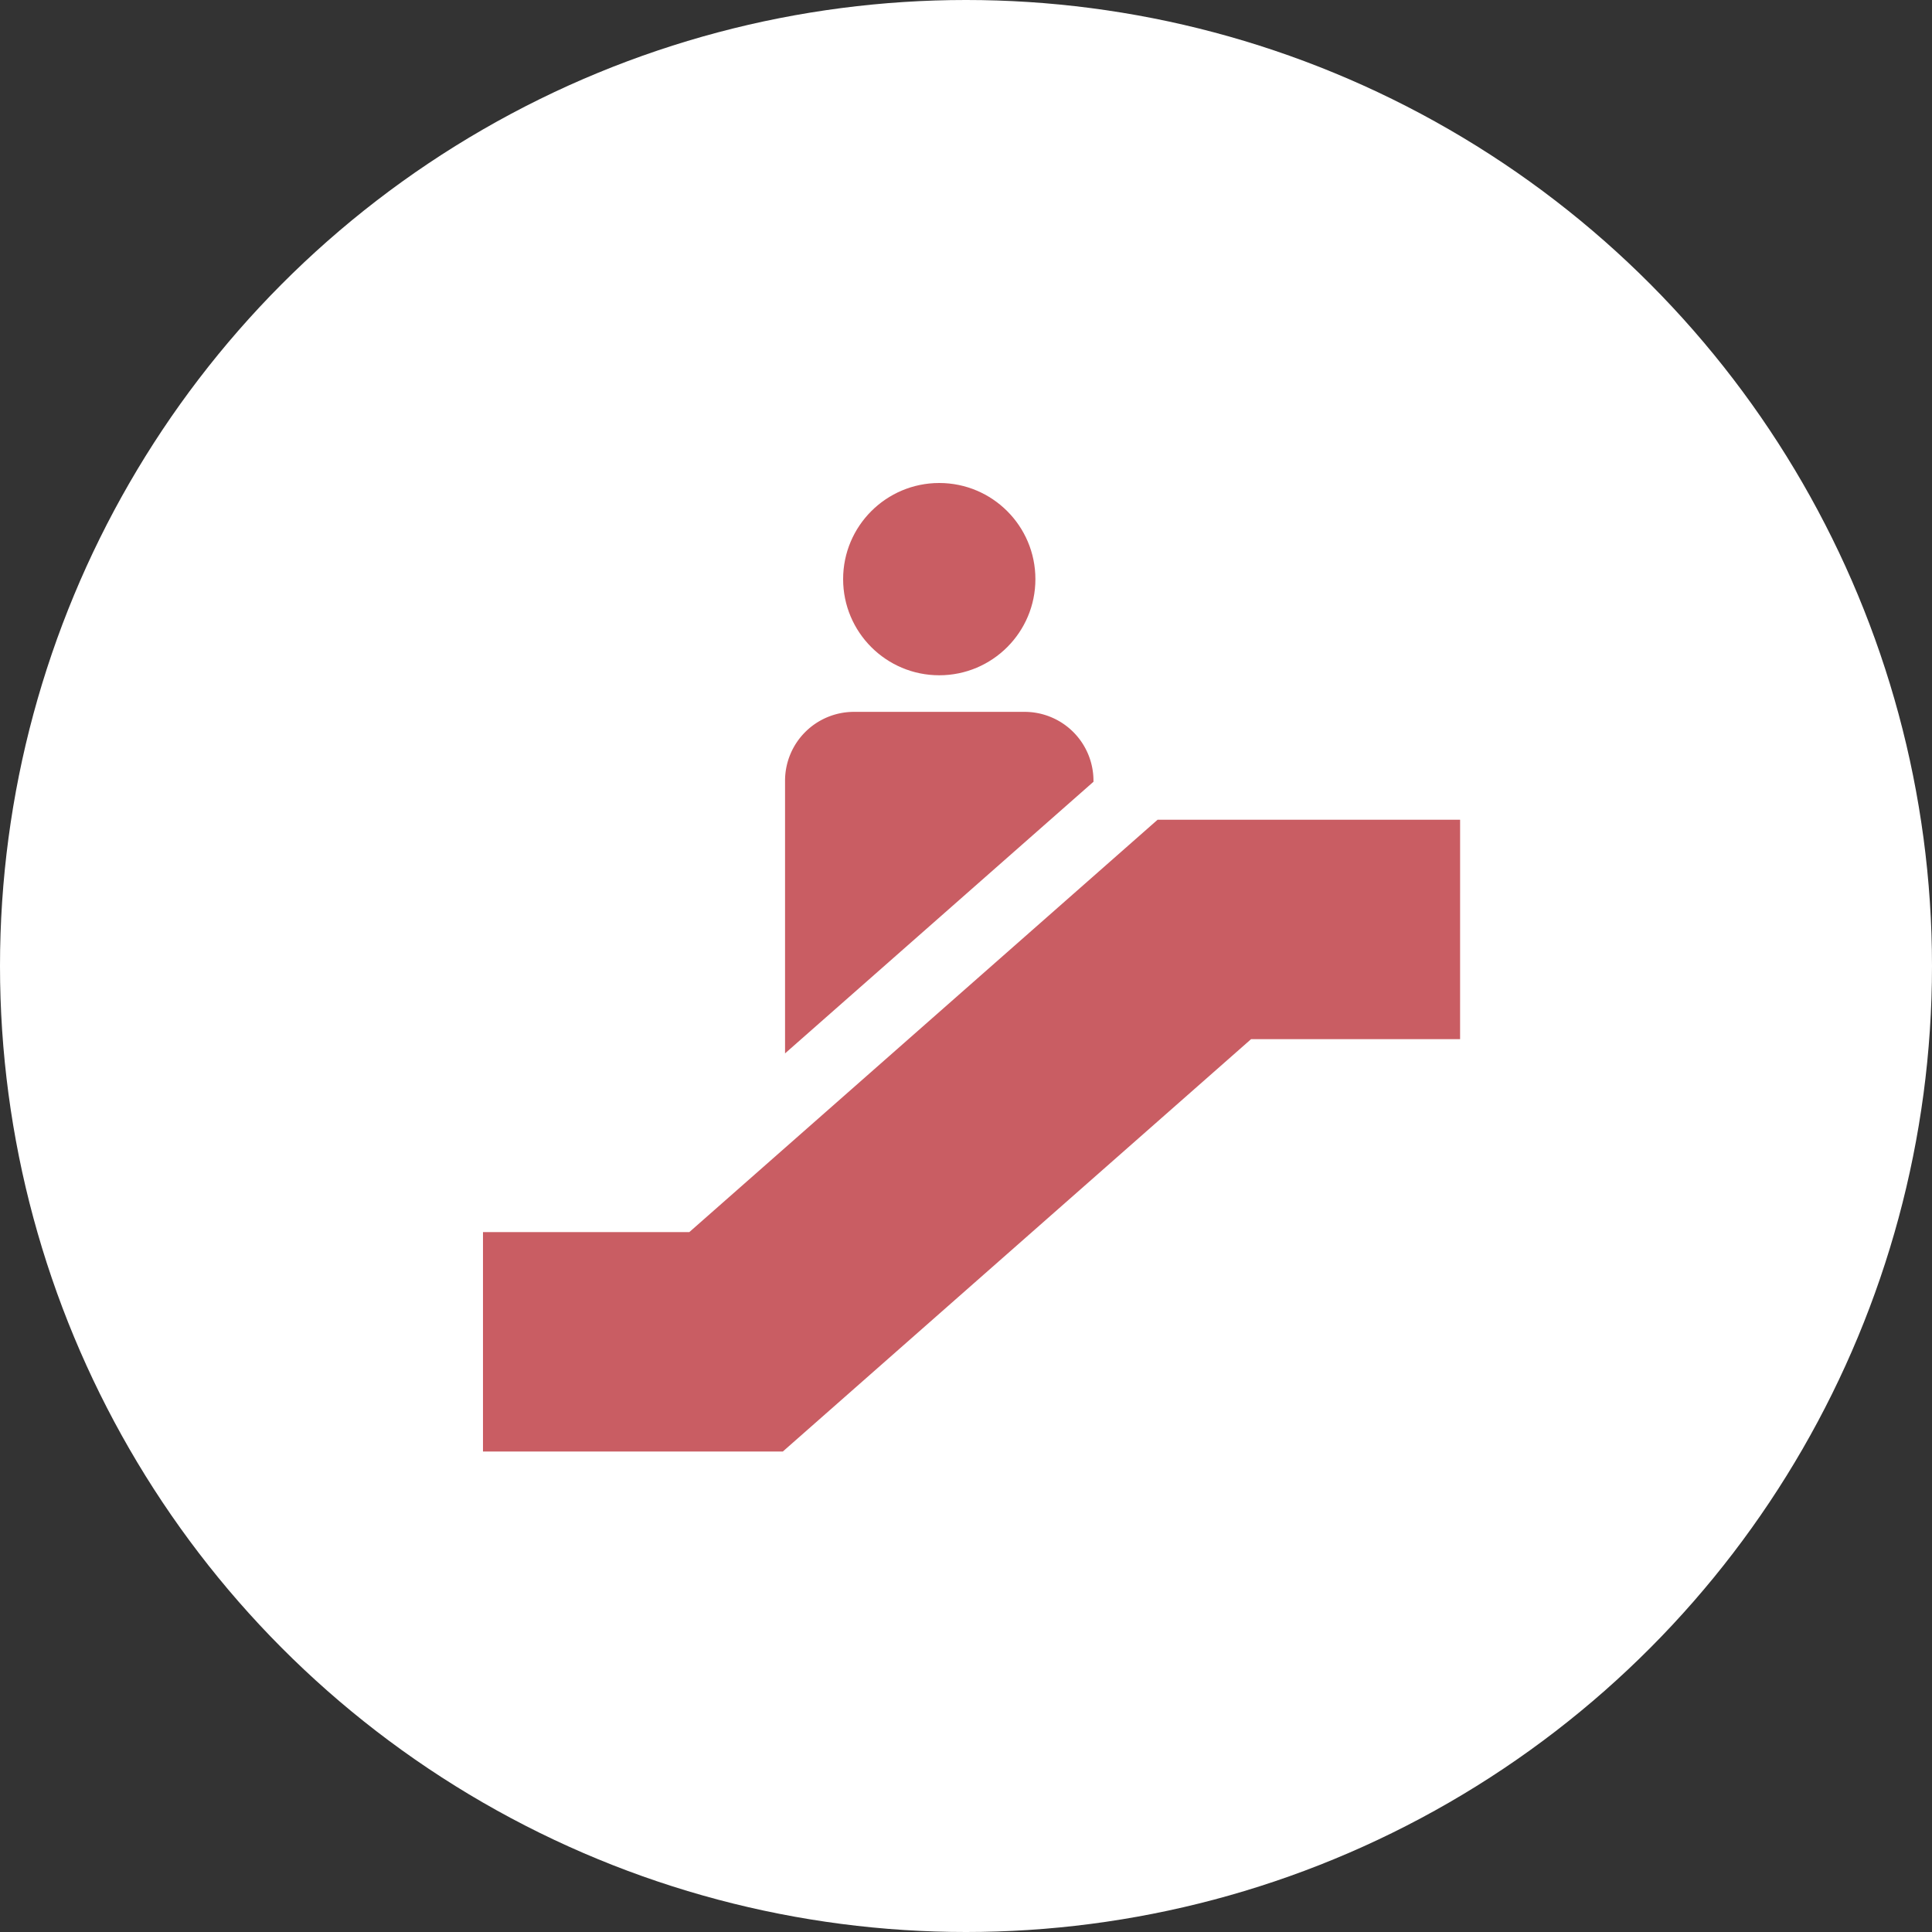
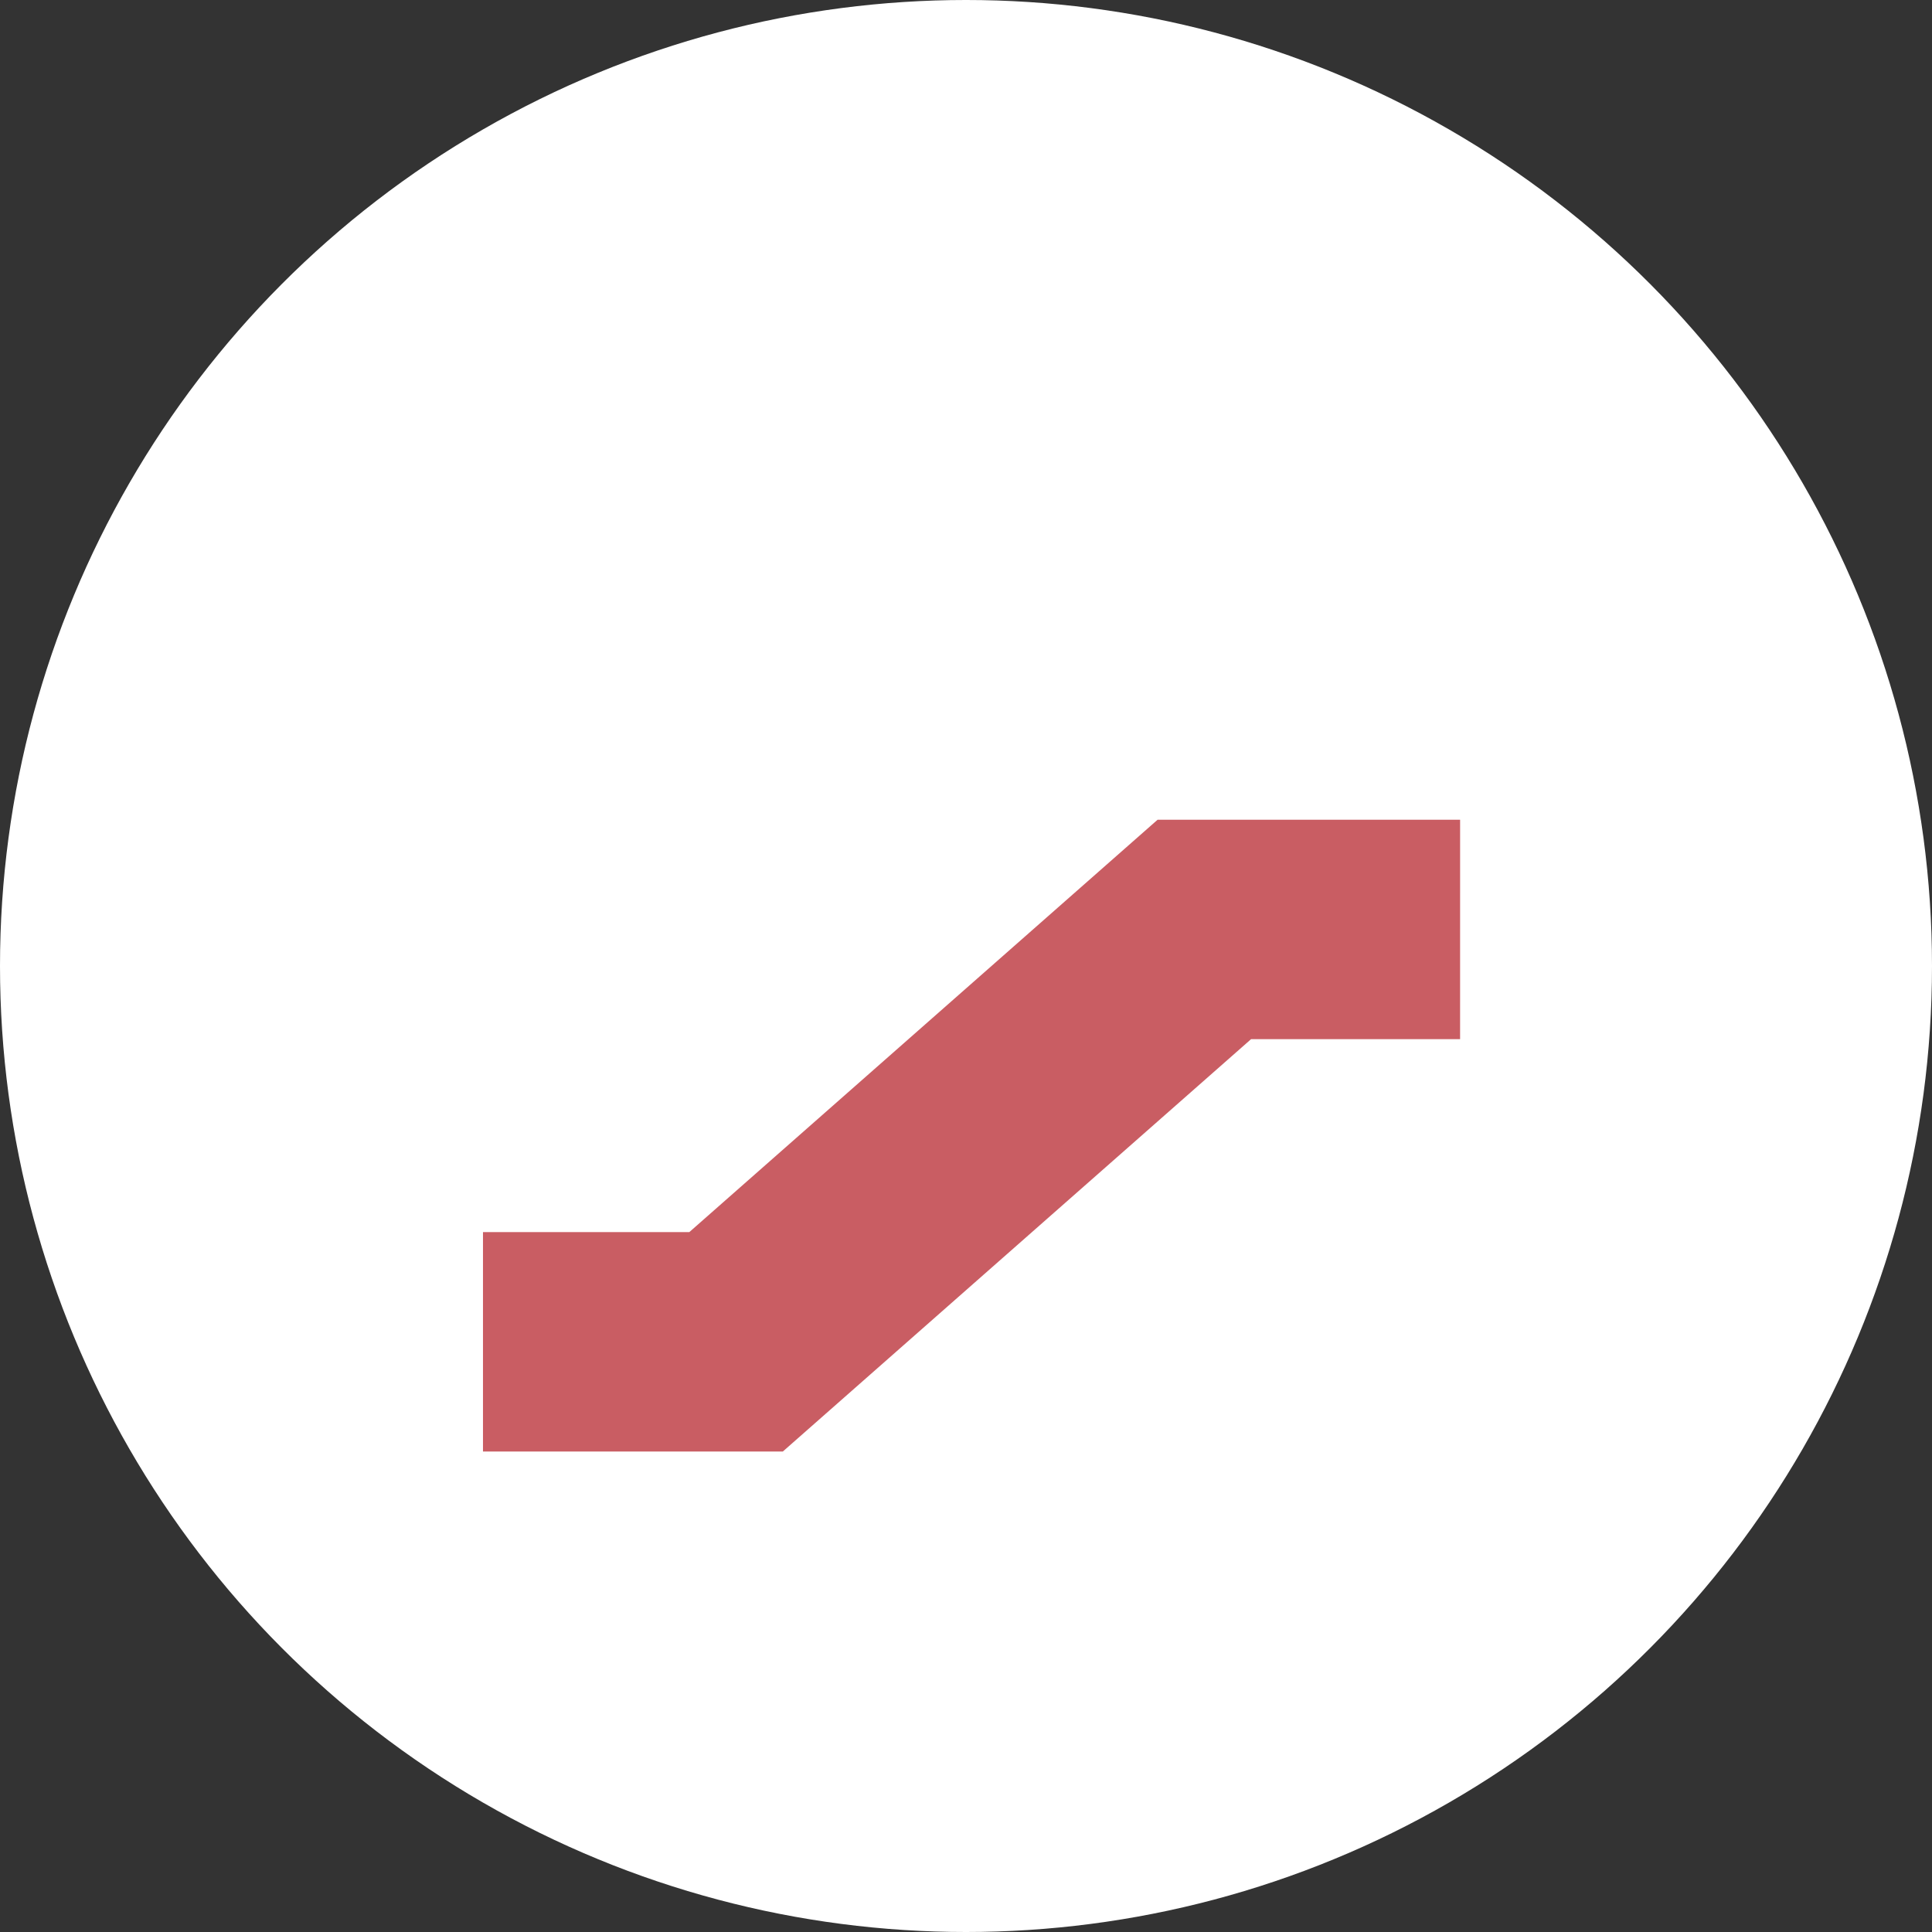
<svg xmlns="http://www.w3.org/2000/svg" width="100" height="100" viewBox="0 0 100 100">
  <rect x="0" y="0" width="100" height="100" fill="#333333" stroke="none" />
  <g id="Group_499" data-name="Group 499" transform="translate(-138 -870)">
    <circle id="Ellipse_50" data-name="Ellipse 50" cx="50" cy="50" r="50" transform="translate(138 870)" fill="#fff" />
    <g id="Group_158" data-name="Group 158" transform="translate(163 895)">
      <path id="Path_1126" data-name="Path 1126" d="M1217.012,921.689h-15.659l-24.238,21.344h-10.679v11.357h15.519l24.237-21.344h10.819Z" transform="translate(-1166.437 -904.259)" fill="#c95d63" />
-       <circle id="Ellipse_24" data-name="Ellipse 24" cx="4.976" cy="4.976" r="4.976" transform="translate(18.64)" fill="#c95d63" />
      <g id="Group_157" data-name="Group 157" transform="translate(15.634 11.851)">
-         <path id="Path_1127" data-name="Path 1127" d="M1207.45,916.3a3.565,3.565,0,0,0-3.554-3.554h-8.855a3.565,3.565,0,0,0-3.555,3.554v14.123l15.964-14.059Z" transform="translate(-1191.486 -912.751)" fill="#c95d63" />
-       </g>
+         </g>
    </g>
  </g>
</svg>